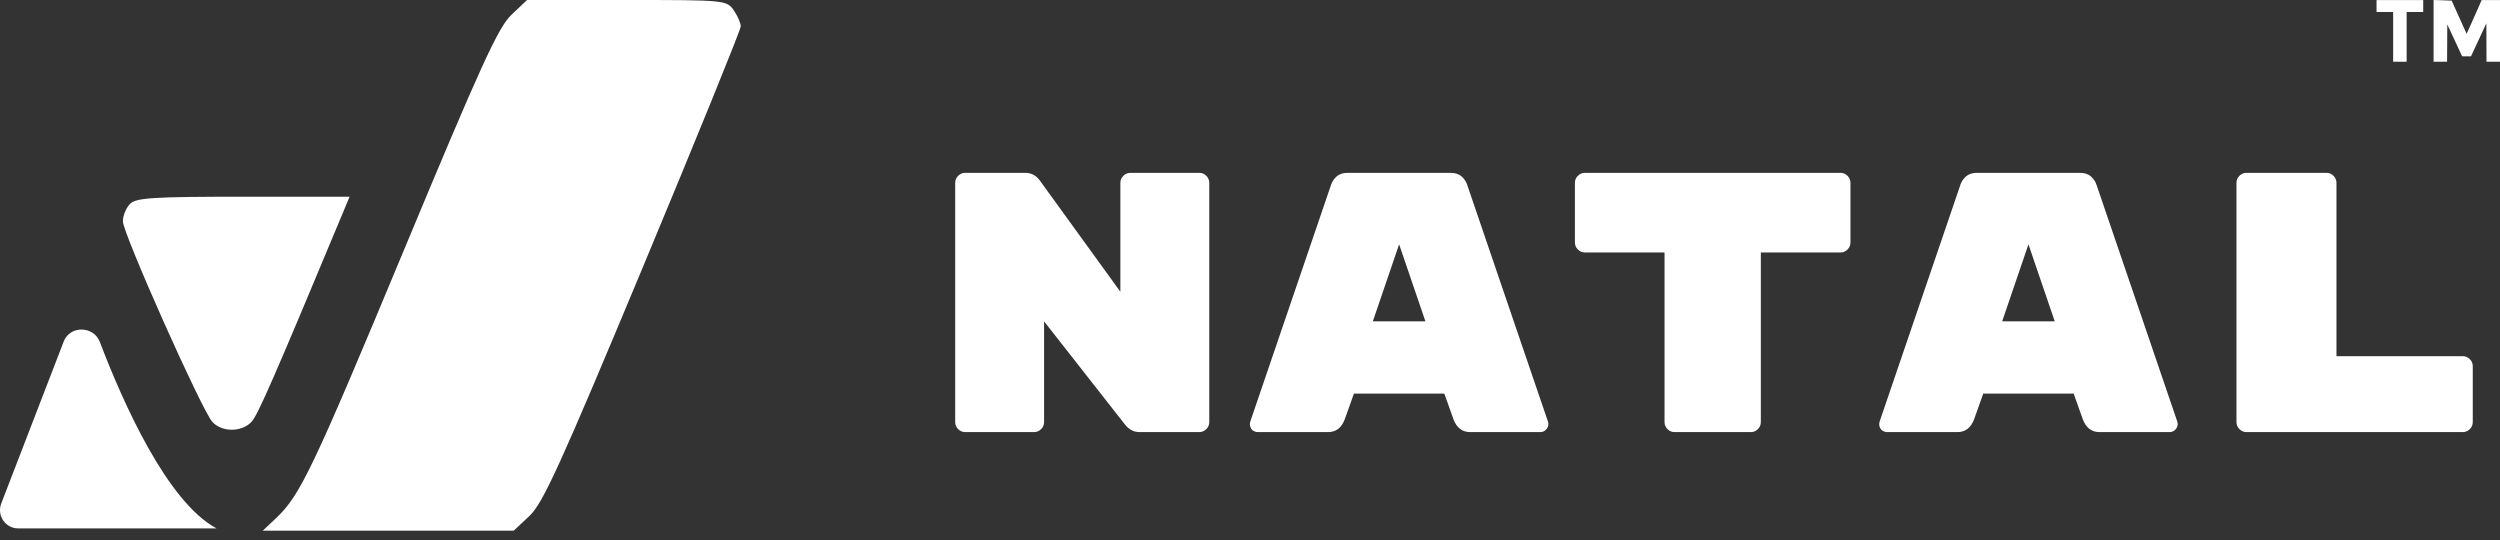
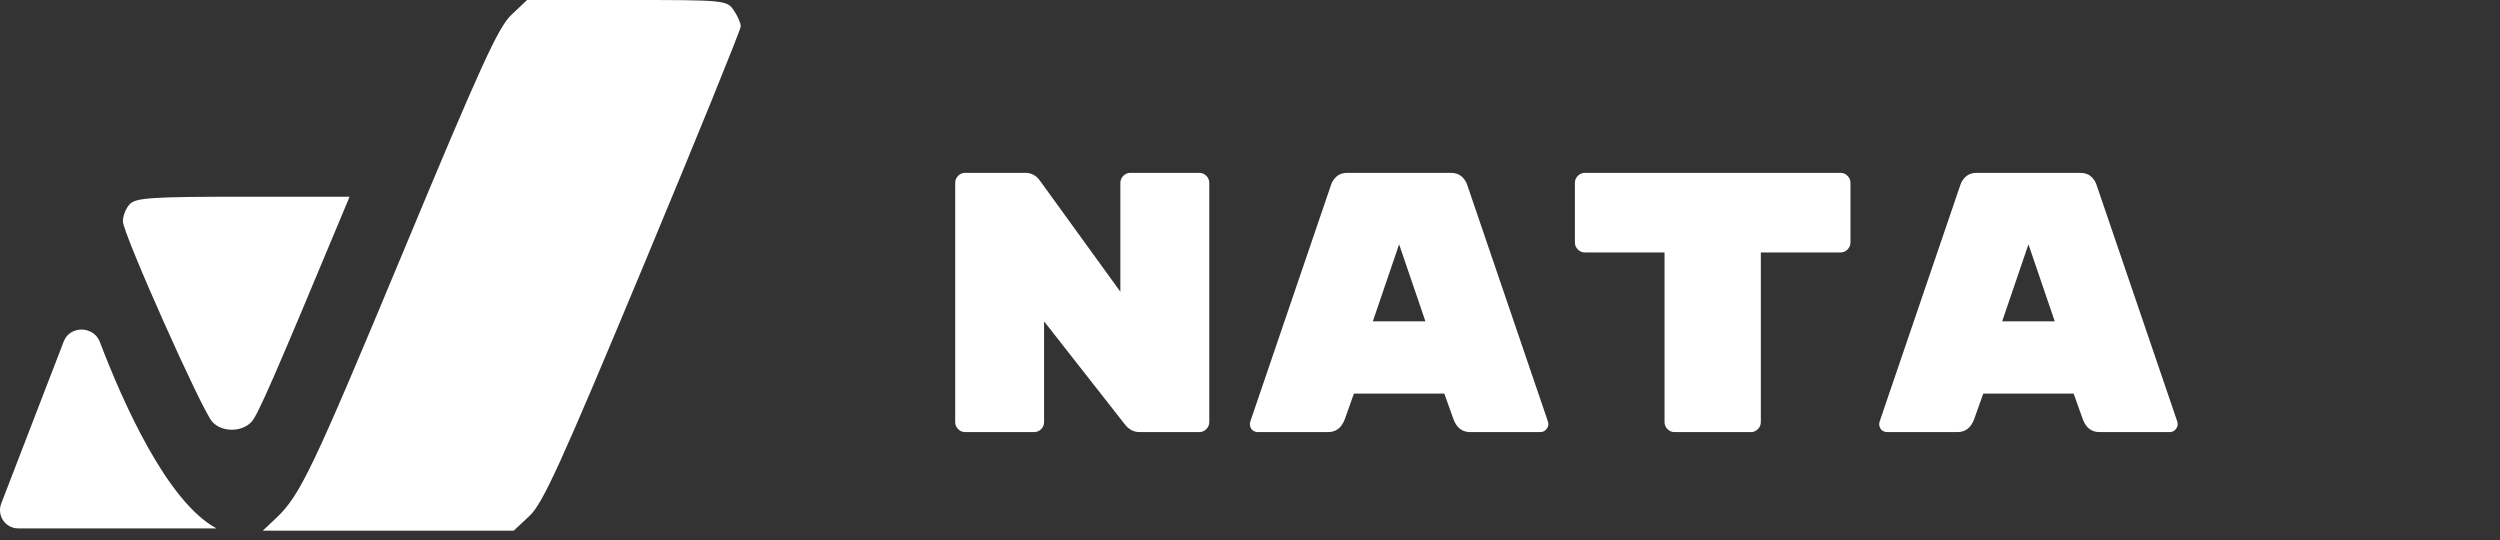
<svg xmlns="http://www.w3.org/2000/svg" width="162" height="35" viewBox="0 0 162 35" fill="none">
  <rect x="0" y="0" width="162" height="35" fill="#333333" stroke="none" />
  <path d="M14.031 34.24C10.833 32.529 7.974 26.105 6.468 22.155C6.069 21.109 4.534 21.079 4.131 22.124L0.081 32.625C-0.219 33.402 0.349 34.24 1.177 34.24H14.031Z" fill="#FFFFFF" />
  <path fill-rule="evenodd" clip-rule="evenodd" d="M33.137 0.963C32.286 1.77 31.157 4.239 26.223 16.09C20.261 30.407 19.454 32.101 17.892 33.573L17.026 34.388H33.289L34.315 33.425C35.181 32.61 36.32 30.112 41.67 17.281C45.151 8.931 48 1.924 48 1.709C48 1.494 47.794 1.021 47.542 0.659C47.092 0.012 46.965 0 40.619 0H34.155L33.137 0.963ZM8.425 13.213C8.171 13.469 7.963 13.976 7.963 14.339C7.963 15.124 13.062 26.559 13.756 27.332C14.376 28.022 15.684 28.017 16.309 27.322C16.72 26.865 17.785 24.424 22.251 13.711L22.652 12.747H15.77C9.906 12.747 8.819 12.816 8.425 13.213Z" fill="#FFFFFF" />
  <path d="M77.713 11.2C77.888 11.2 78.04 11.264 78.168 11.392C78.296 11.52 78.361 11.672 78.361 11.848V27.352C78.361 27.528 78.296 27.68 78.168 27.808C78.04 27.936 77.888 28 77.713 28H73.849C73.465 28 73.144 27.832 72.888 27.496L67.656 20.824V27.352C67.656 27.528 67.593 27.68 67.465 27.808C67.337 27.936 67.184 28 67.008 28H62.544C62.368 28 62.217 27.936 62.089 27.808C61.961 27.68 61.897 27.528 61.897 27.352V11.848C61.897 11.672 61.961 11.52 62.089 11.392C62.217 11.264 62.368 11.2 62.544 11.2H66.433C66.817 11.2 67.129 11.36 67.368 11.68L72.6 18.904V11.848C72.6 11.672 72.665 11.52 72.793 11.392C72.921 11.264 73.073 11.2 73.249 11.2H77.713Z" fill="#FFFFFF" />
  <path d="M87.135 27.184C86.927 27.728 86.567 28 86.055 28H81.519C81.375 28 81.247 27.952 81.135 27.856C81.039 27.744 80.991 27.616 80.991 27.472L81.015 27.328L86.247 11.992C86.311 11.784 86.431 11.6 86.607 11.44C86.783 11.28 87.023 11.2 87.327 11.2H93.999C94.303 11.2 94.543 11.28 94.719 11.44C94.895 11.6 95.015 11.784 95.079 11.992L100.311 27.328L100.335 27.472C100.335 27.616 100.279 27.744 100.167 27.856C100.071 27.952 99.951 28 99.807 28H95.271C94.759 28 94.399 27.728 94.191 27.184L93.591 25.504H87.735L87.135 27.184ZM90.663 15.832L88.959 20.824H92.367L90.663 15.832Z" fill="#FFFFFF" />
  <path d="M119.262 11.2C119.438 11.2 119.59 11.264 119.718 11.392C119.846 11.52 119.91 11.672 119.91 11.848V15.712C119.91 15.888 119.846 16.04 119.718 16.168C119.59 16.296 119.438 16.36 119.262 16.36H114.102V27.352C114.102 27.528 114.038 27.68 113.91 27.808C113.782 27.936 113.63 28 113.454 28H108.51C108.334 28 108.182 27.936 108.054 27.808C107.926 27.68 107.862 27.528 107.862 27.352V16.36H102.702C102.526 16.36 102.374 16.296 102.246 16.168C102.118 16.04 102.054 15.888 102.054 15.712V11.848C102.054 11.672 102.118 11.52 102.246 11.392C102.374 11.264 102.526 11.2 102.702 11.2H119.262Z" fill="#FFFFFF" />
  <path d="M127.916 27.184C127.708 27.728 127.348 28 126.836 28H122.3C122.156 28 122.028 27.952 121.916 27.856C121.82 27.744 121.772 27.616 121.772 27.472L121.796 27.328L127.028 11.992C127.092 11.784 127.212 11.6 127.388 11.44C127.564 11.28 127.804 11.2 128.108 11.2H134.78C135.084 11.2 135.324 11.28 135.5 11.44C135.676 11.6 135.796 11.784 135.86 11.992L141.092 27.328L141.116 27.472C141.116 27.616 141.06 27.744 140.948 27.856C140.852 27.952 140.732 28 140.588 28H136.052C135.54 28 135.18 27.728 134.972 27.184L134.372 25.504H128.516L127.916 27.184ZM131.444 15.832L129.74 20.824H133.148L131.444 15.832Z" fill="#FFFFFF" />
-   <path d="M159.587 23.08C159.763 23.08 159.915 23.144 160.043 23.272C160.171 23.4 160.235 23.552 160.235 23.728V27.352C160.235 27.528 160.171 27.68 160.043 27.808C159.915 27.936 159.763 28 159.587 28H145.571C145.395 28 145.243 27.936 145.115 27.808C144.987 27.68 144.923 27.528 144.923 27.352V11.848C144.923 11.672 144.987 11.52 145.115 11.392C145.243 11.264 145.395 11.2 145.571 11.2H150.755C150.931 11.2 151.083 11.264 151.211 11.392C151.339 11.52 151.403 11.672 151.403 11.848V23.08H159.587Z" fill="#FFFFFF" />
-   <path fill-rule="evenodd" clip-rule="evenodd" d="M154 0.391V0.776H154.538H155.076V2.388V4H155.513H155.95V2.388V0.776H156.487H157.025V0.391V0.005H155.513H154V0.391ZM157.697 2V4H158.134H158.571L158.578 2.791L158.584 1.582L159.065 2.615L159.546 3.648L159.833 3.649L160.121 3.65L160.619 2.581L161.116 1.512L161.121 2.756L161.126 4H161.563H162V2.003V0.005H161.404H160.808L160.603 0.479C160.49 0.739 160.272 1.23 160.118 1.57L159.837 2.189L159.352 1.115L158.867 0.041L158.282 0.02L157.697 0V2Z" fill="#FFFFFF" />
</svg>